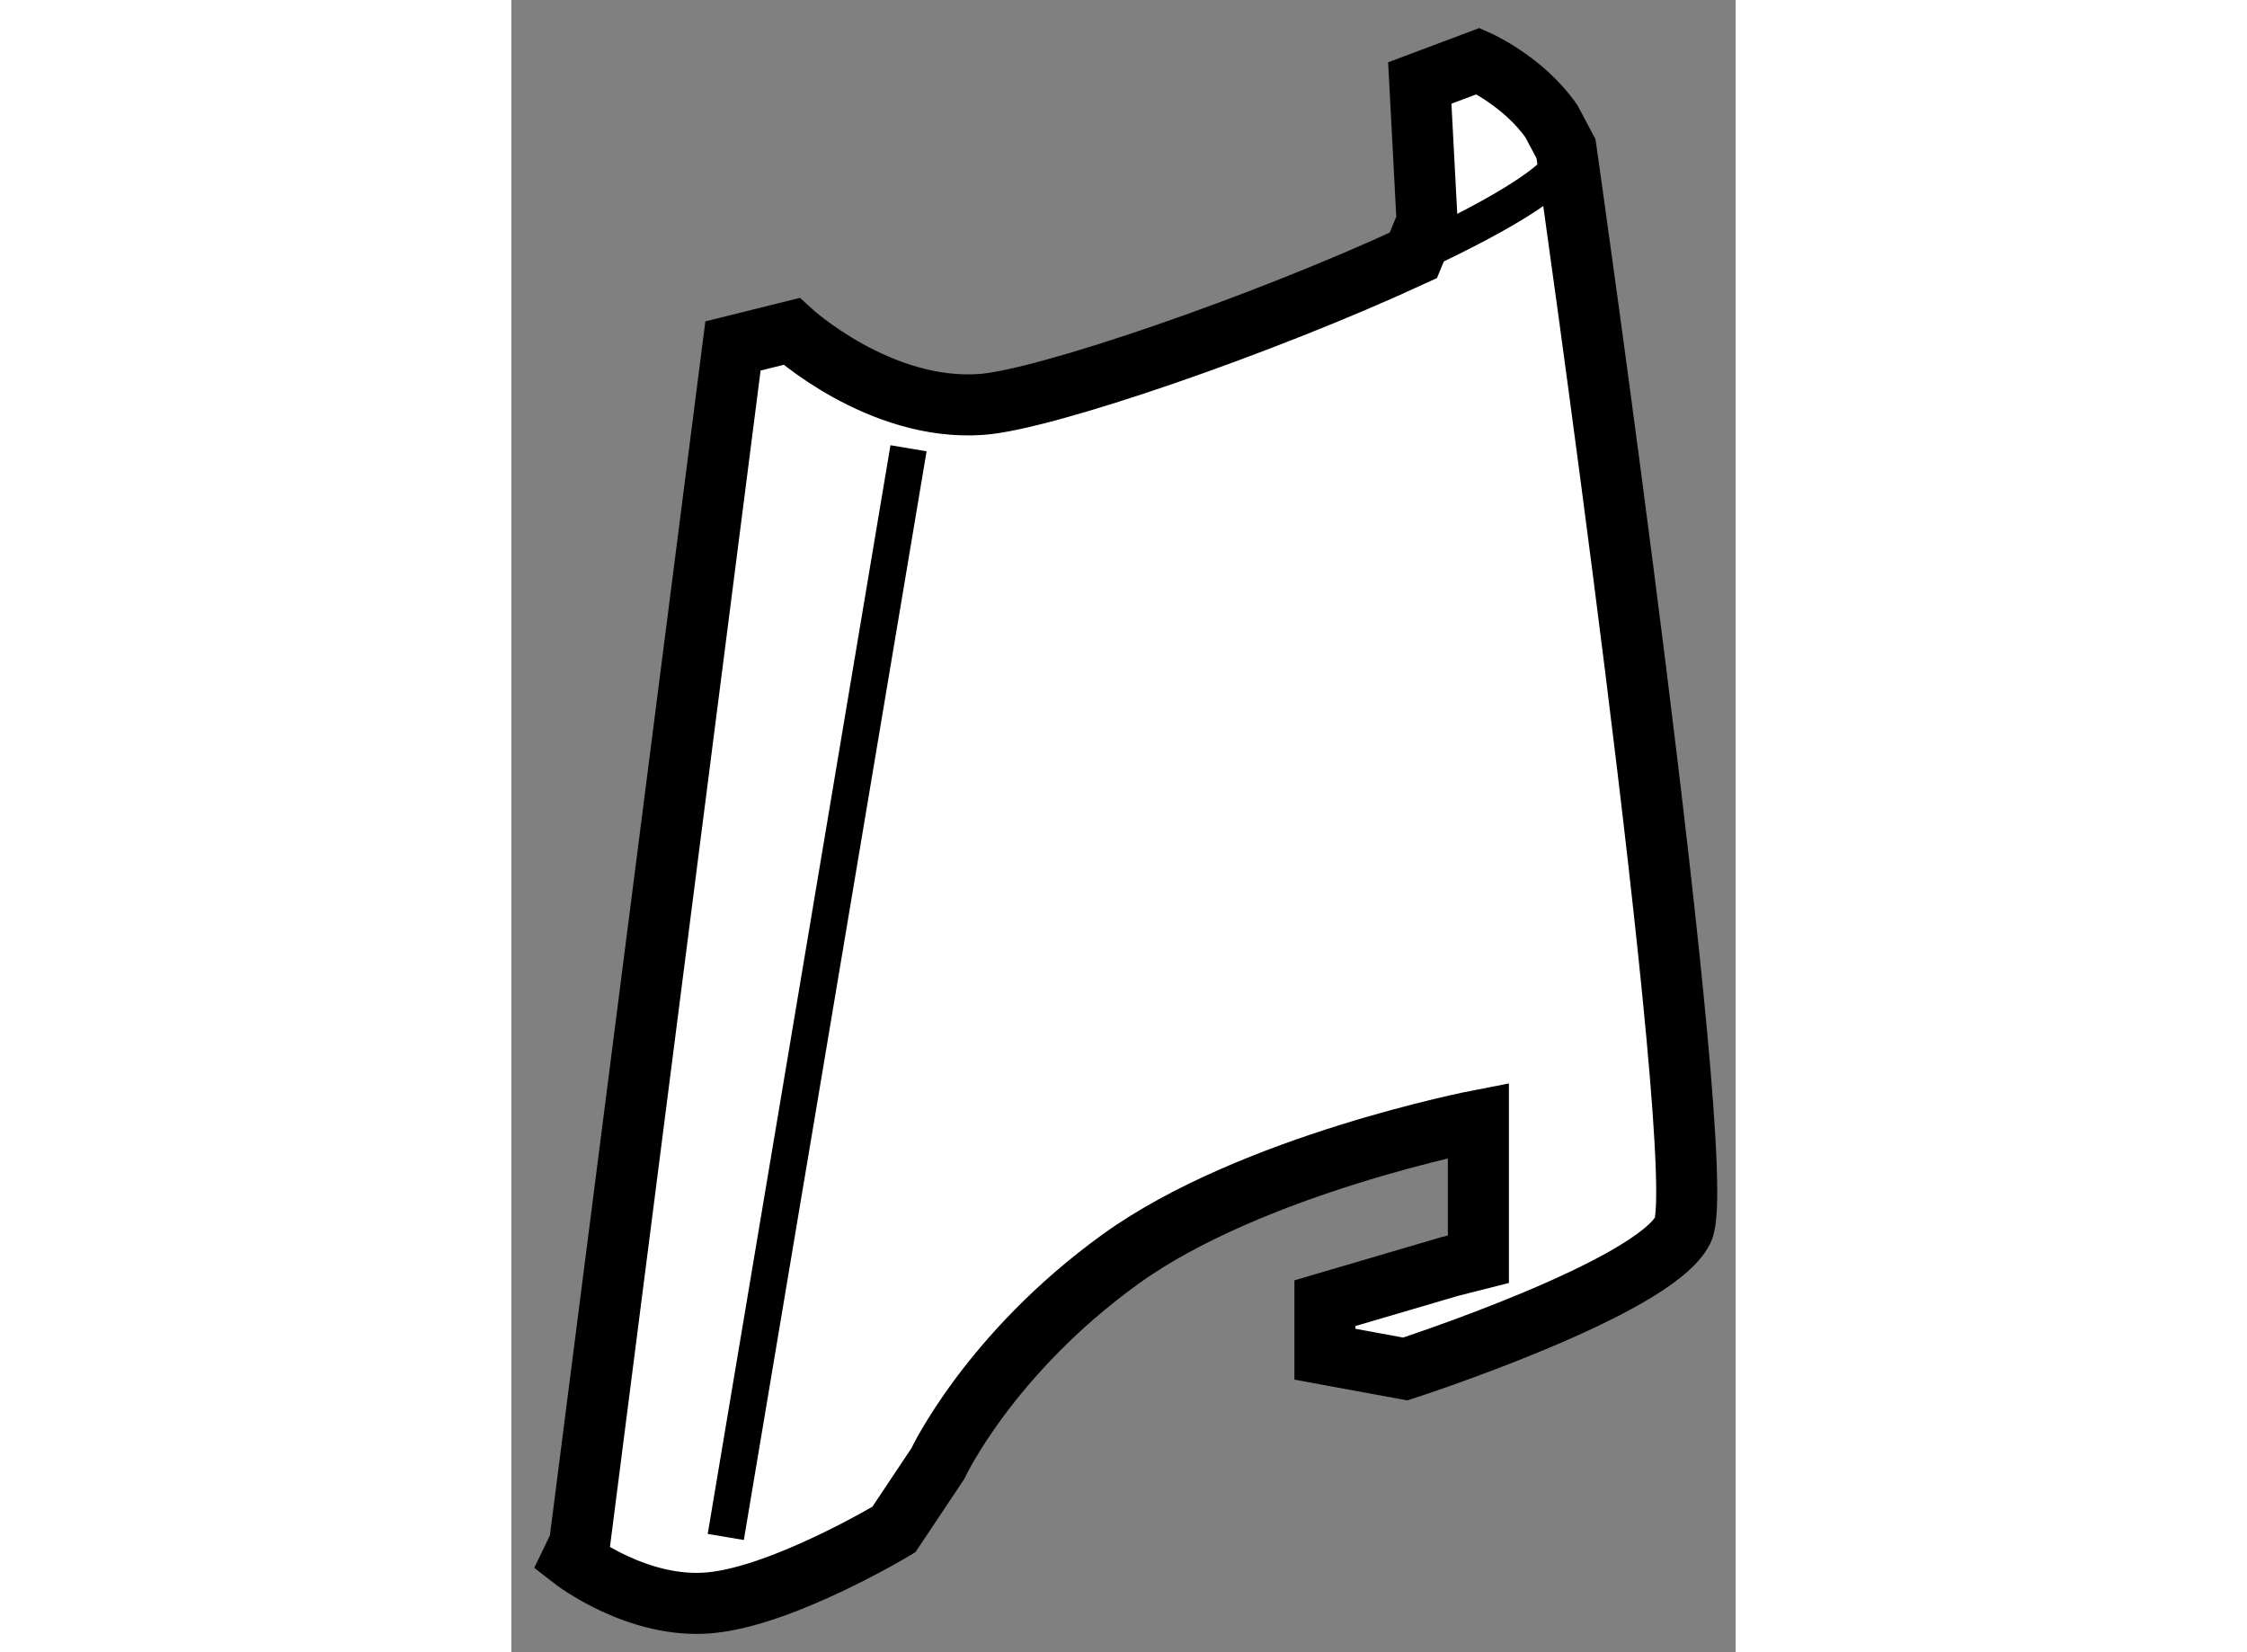
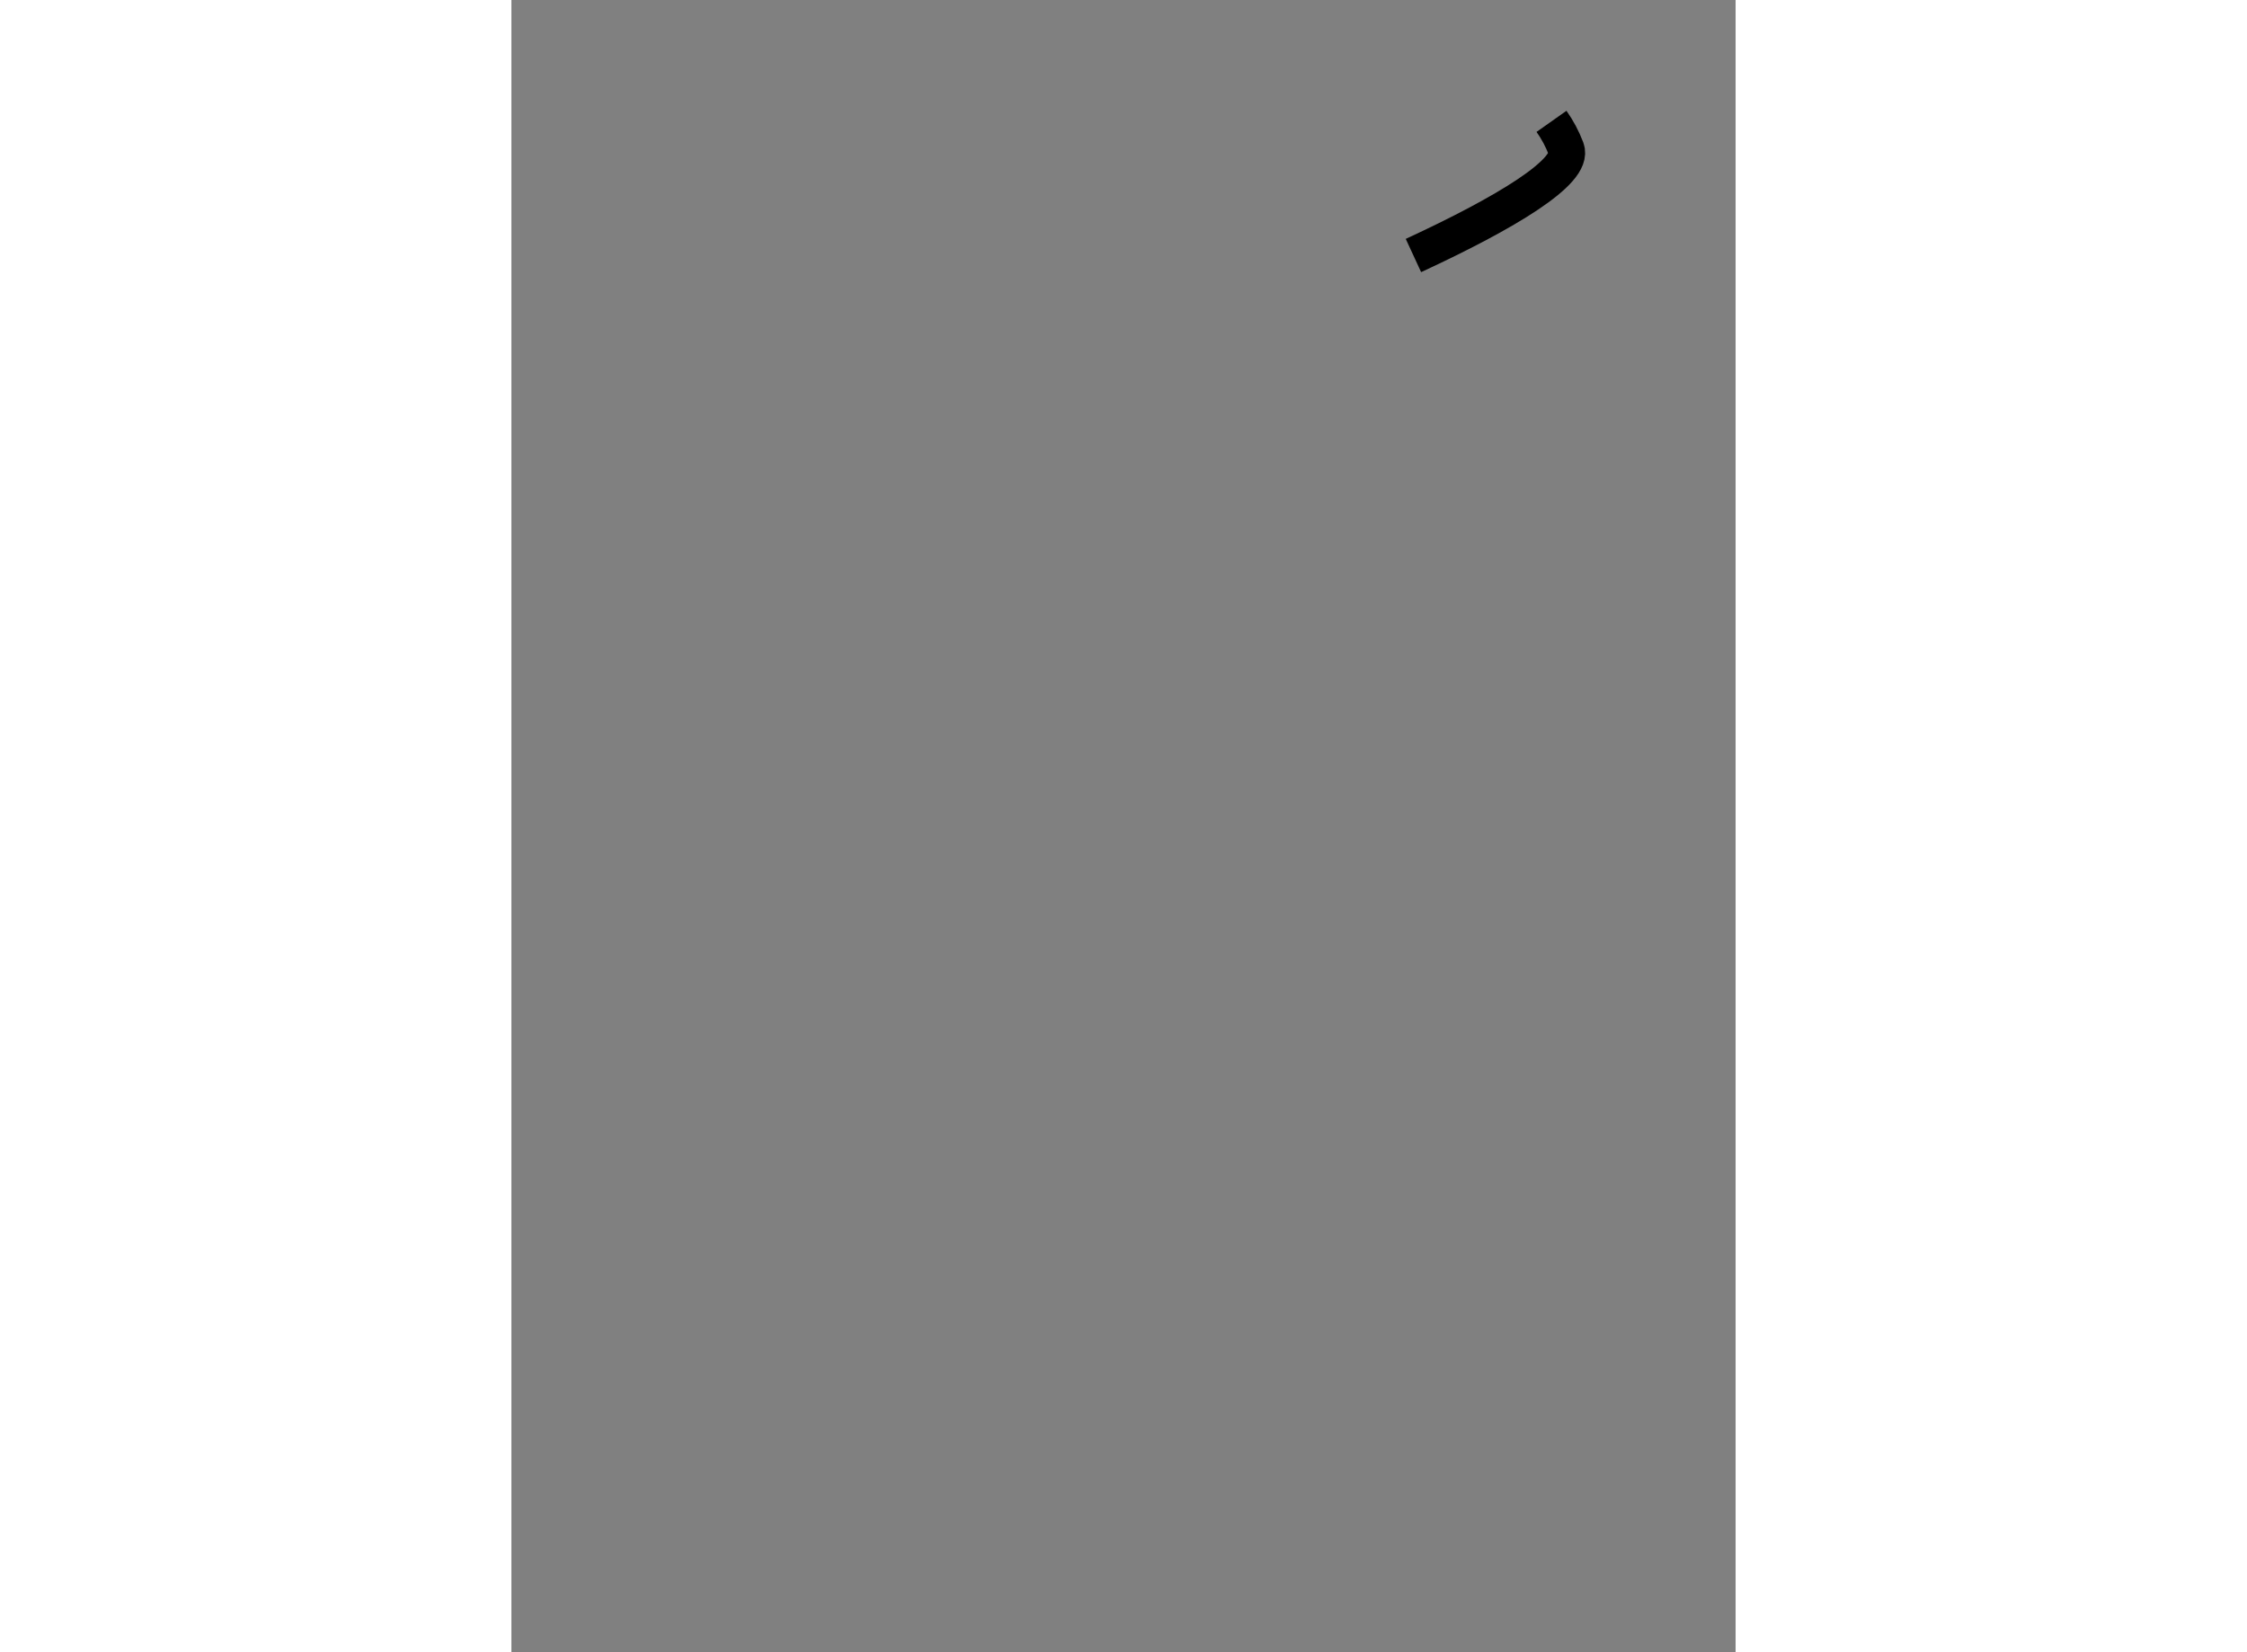
<svg xmlns="http://www.w3.org/2000/svg" version="1.1" x="0px" y="0px" width="244.8px" height="180px" viewBox="180.535 74.274 10.028 13.534" enable-background="new 0 0 244.8 180" xml:space="preserve">
  <rect x="180.535" y="74.274" width="10.028" height="13.534" fill="#808080" stroke="none" />
  <g>
-     <path fill="#FFFFFF" stroke="#000000" stroke-width="0.5" d="M181.035,87.044c0,0,0.538,0.419,1.137,0.358    c0.599-0.06,1.496-0.599,1.496-0.599l0.359-0.538c0,0,0.419-0.898,1.496-1.676s2.933-1.137,2.933-1.137v1.137l-0.24,0.061    l-1.017,0.299v0.418l0.658,0.121c0,0,2.035-0.659,2.274-1.138s-0.957-8.857-0.957-8.857l-0.12-0.226    c-0.229-0.328-0.599-0.493-0.599-0.493l-0.479,0.18l0.06,1.138l-0.113,0.274c-1.237,0.573-3.019,1.184-3.538,1.221    c-0.838,0.06-1.556-0.598-1.556-0.598l-0.479,0.119l-1.257,9.816L181.035,87.044z" />
    <path fill="none" stroke="#000000" stroke-width="0.3" d="M189.055,75.268c0.048,0.068,0.089,0.144,0.12,0.226    c0.068,0.183-0.488,0.52-1.251,0.873" />
-     <line fill="none" stroke="#000000" stroke-width="0.3" x1="183.788" y1="77.946" x2="182.291" y2="86.864" />
  </g>
</svg>